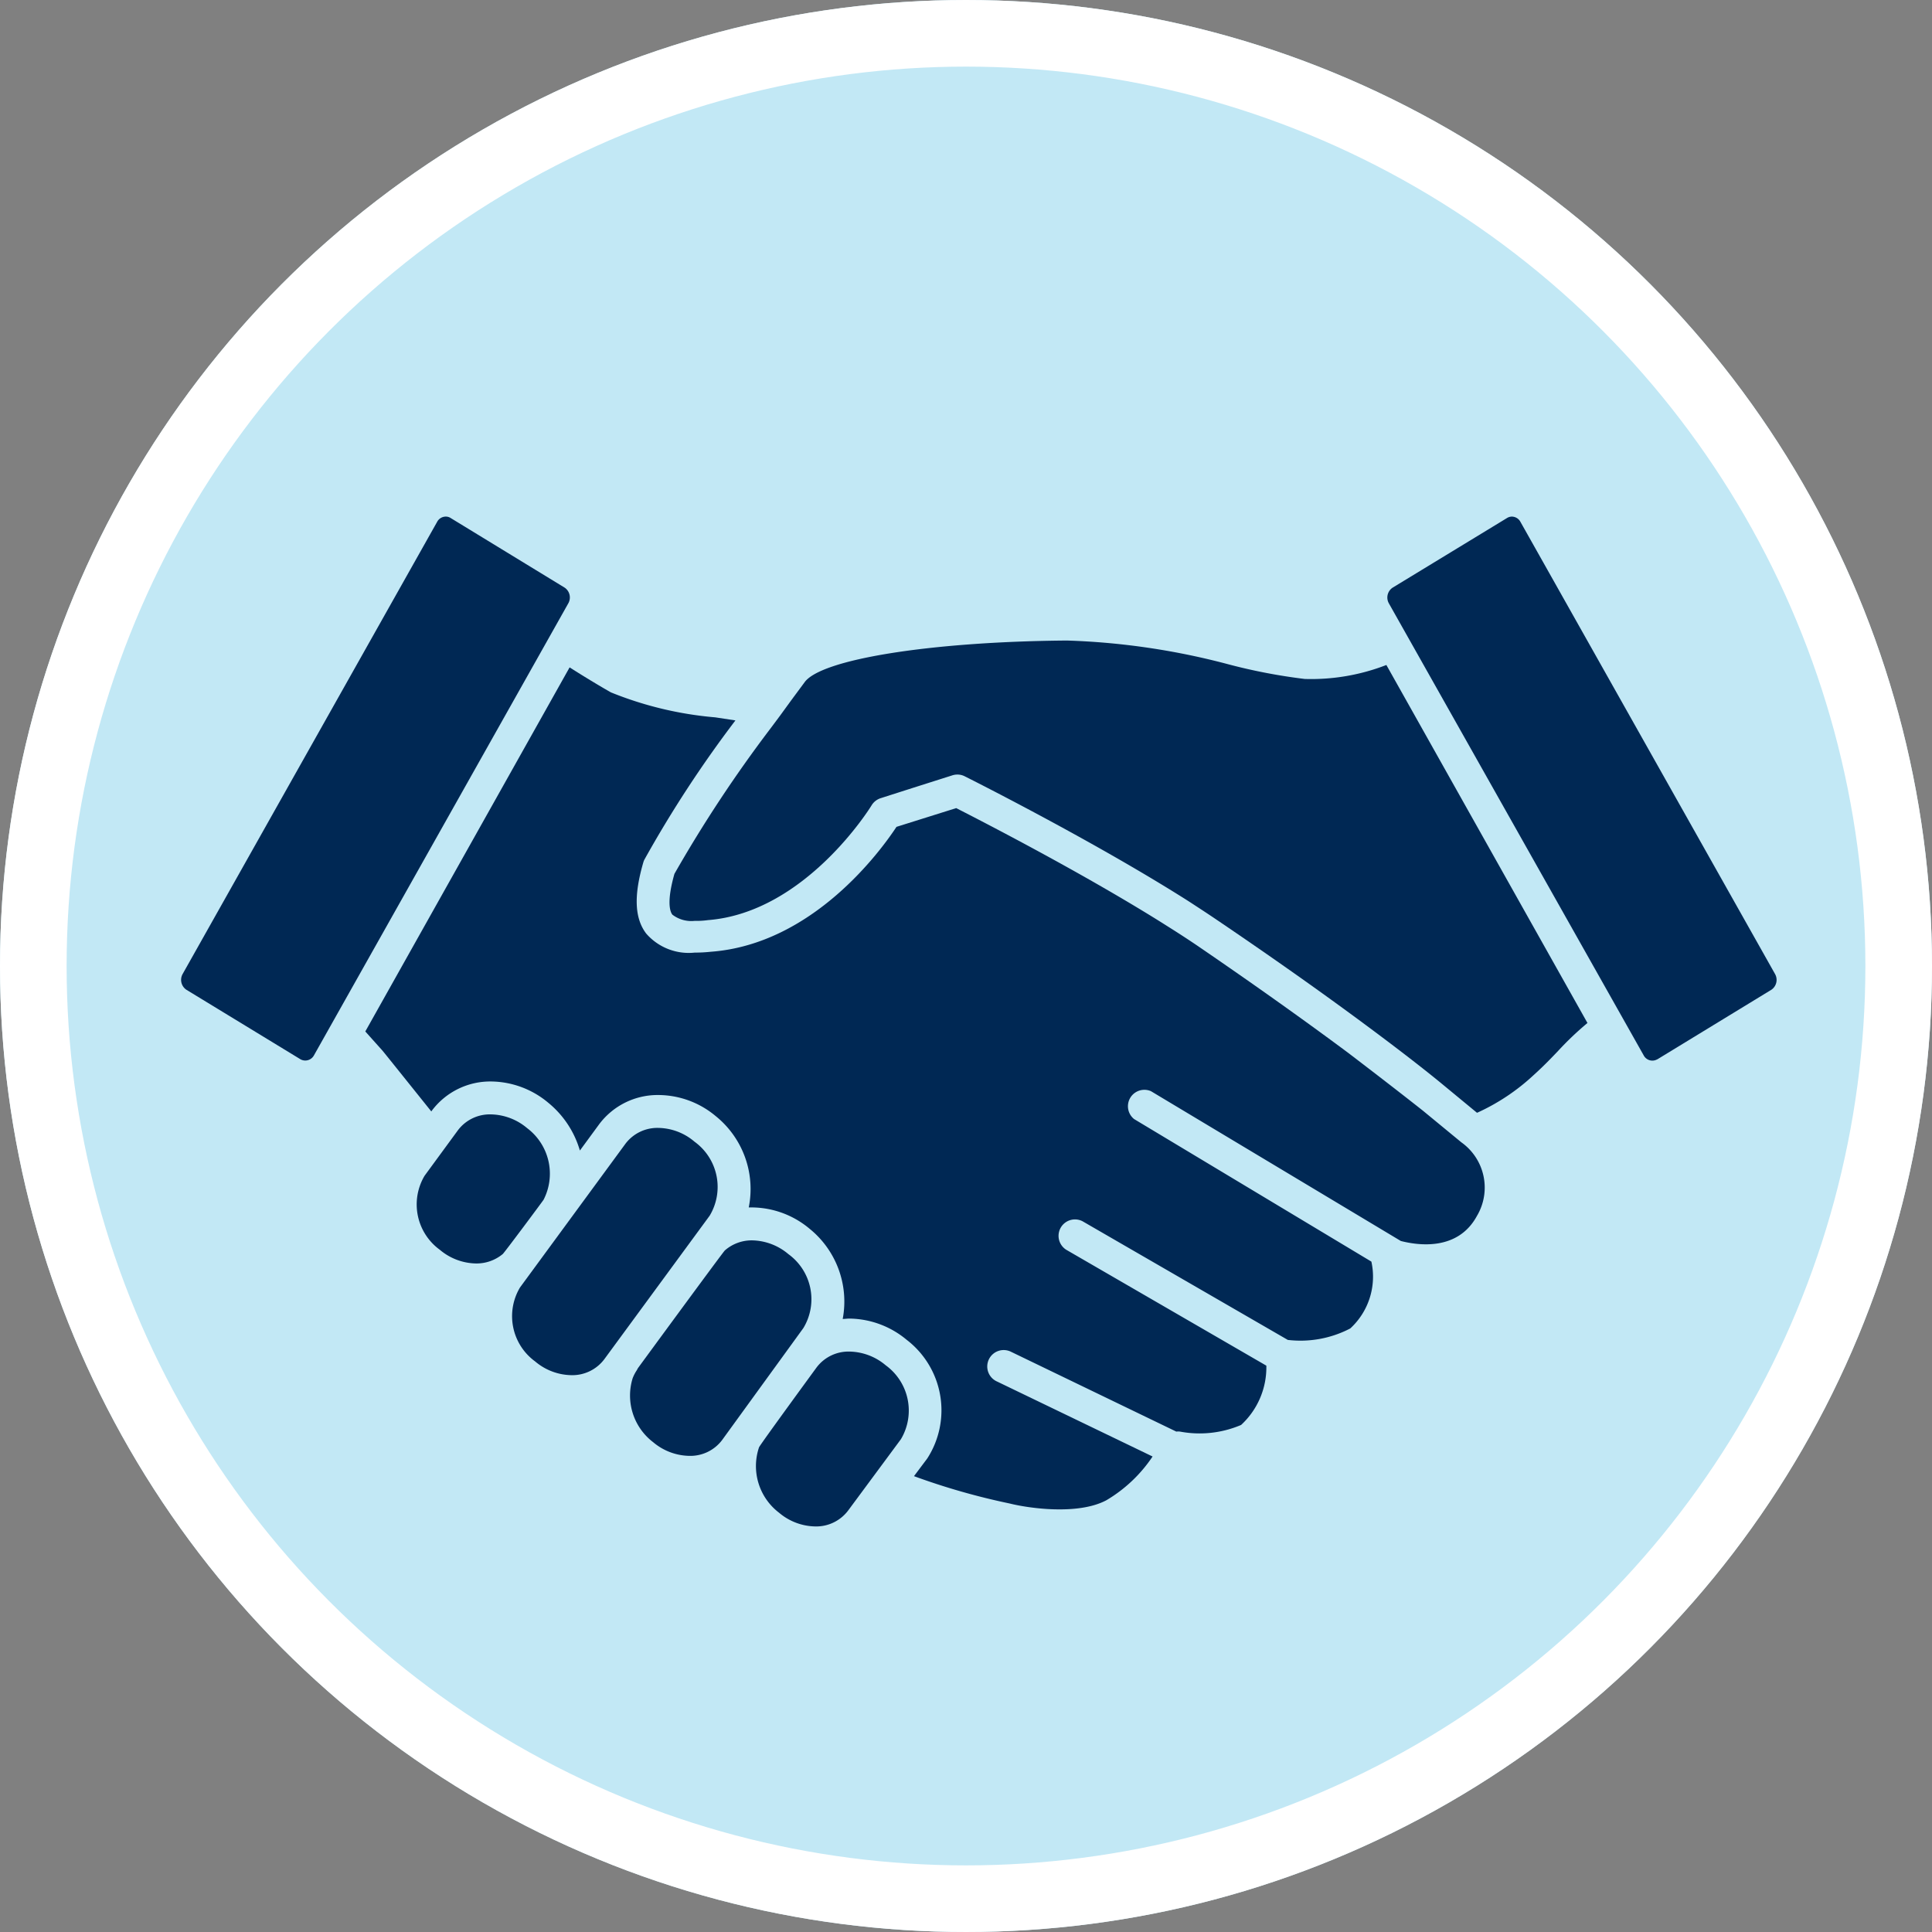
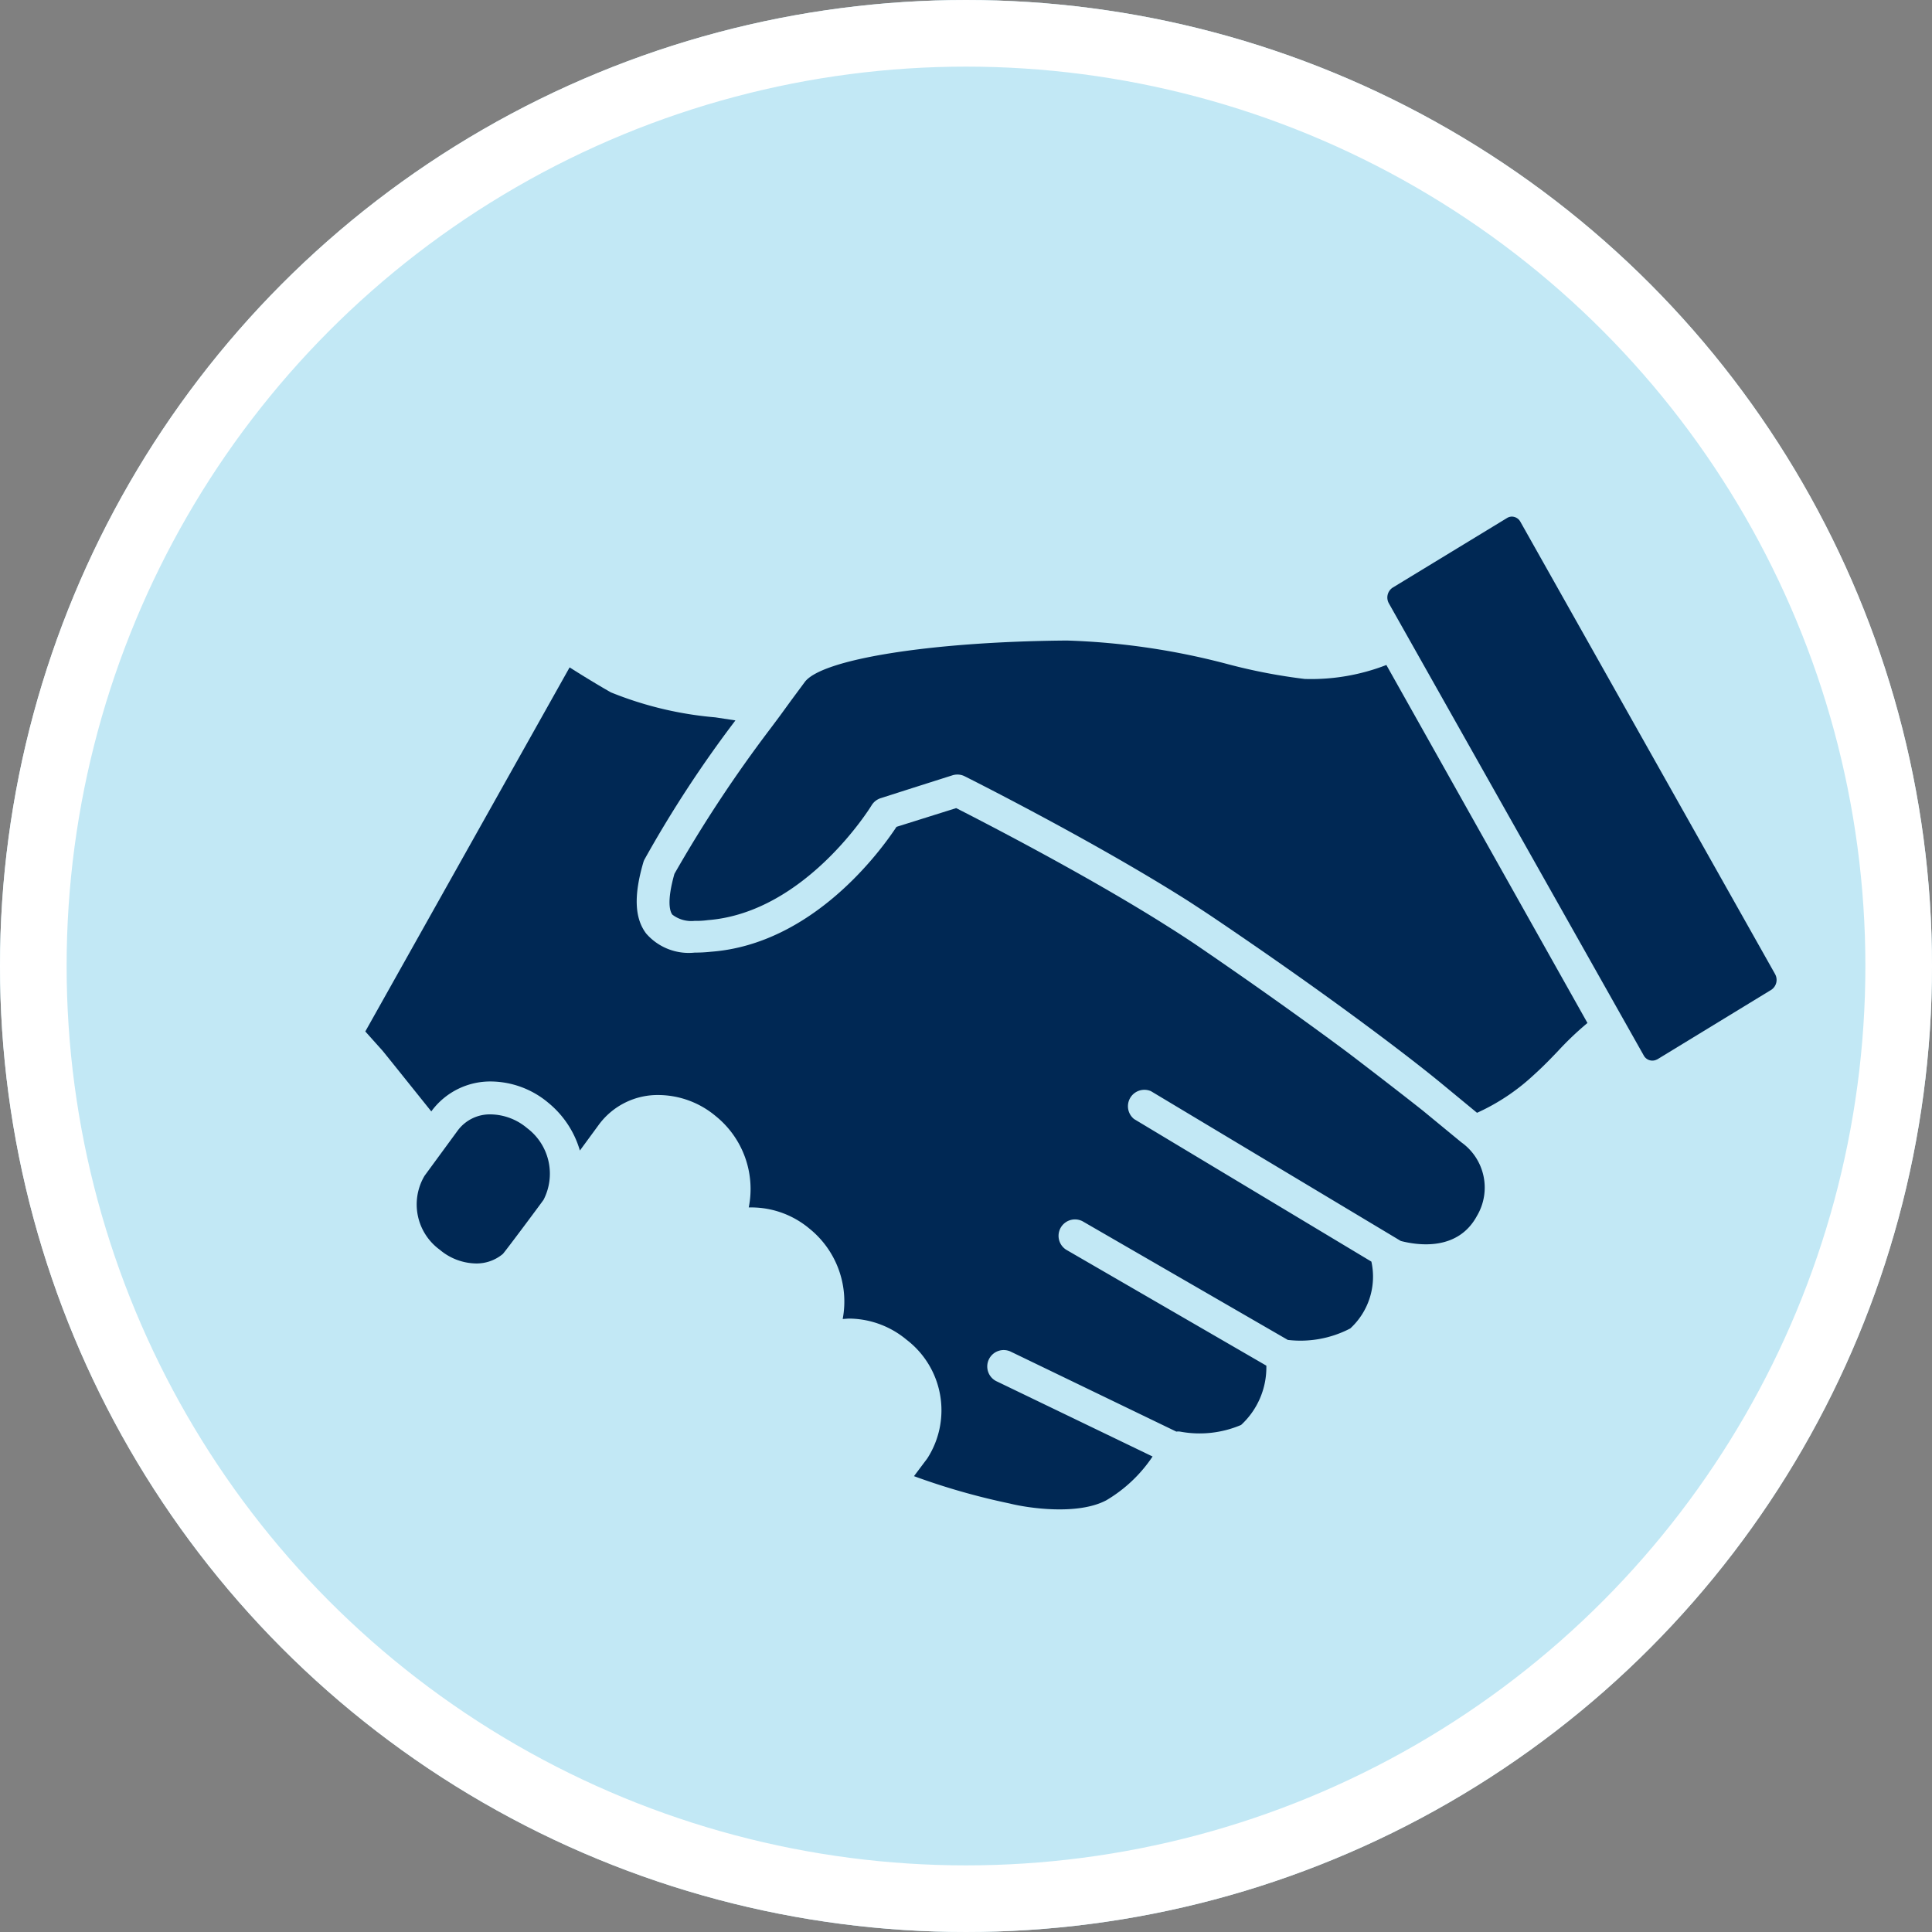
<svg xmlns="http://www.w3.org/2000/svg" width="87" height="87" viewBox="0 0 87 87">
  <rect x="0" y="0" width="87" height="87" fill="#808080" stroke="none" />
  <g id="Group_378" data-name="Group 378" transform="translate(-140 -981)">
    <g id="Ellipse_3" data-name="Ellipse 3" transform="translate(140 981)" fill="#c2e8f5" stroke="#fff" stroke-width="3">
      <circle cx="43.5" cy="43.5" r="43.5" stroke="none" />
      <circle cx="43.5" cy="43.5" r="42" fill="none" />
    </g>
    <g id="ALSD_Handshake" data-name="ALSD Handshake" transform="translate(275.896 1085.119)">
      <g id="ALSD_Handshake-2" data-name="ALSD Handshake" transform="translate(-127.74 -80.856)">
        <g id="Layer_1-2">
          <path id="Path_9" data-name="Path 9" d="M77.1,44.123c-.97-.768-2.208-1.721-3.375-2.612-1.614-1.2-3.83-2.8-6.727-4.781-.354-.242-.728-.486-1.111-.731l-.61-.385c-3.63-2.267-8.079-4.55-9.2-5.121l-2.688.844c-.709,1.077-3.763,5.281-8.355,5.624A6.737,6.737,0,0,1,44.3,37a2.54,2.54,0,0,1-2.185-.861c-.52-.689-.562-1.707-.127-3.2a.674.674,0,0,1,.048-.124,52.788,52.788,0,0,1,4.1-6.271l-.908-.138a16.126,16.126,0,0,1-4.7-1.125c-.433-.245-1.125-.658-1.859-1.125l-9.2,16.395.773.863c.034.037.931,1.156,2.2,2.739l.022-.034a3.29,3.29,0,0,1,2.677-1.316,4.07,4.07,0,0,1,2.565.956,4.348,4.348,0,0,1,1.426,2.154l.866-1.181a3.29,3.29,0,0,1,2.68-1.319,4.042,4.042,0,0,1,2.565.945,4.218,4.218,0,0,1,1.493,4.117H46.9a4.078,4.078,0,0,1,2.567.953,4.218,4.218,0,0,1,1.5,4.069c.1,0,.205-.017.309-.017a4.093,4.093,0,0,1,2.567.953,4,4,0,0,1,.934,5.343l-.6.8A30.839,30.839,0,0,0,58.453,61.8l.062.014c.765.191,3.029.54,4.328-.155a6.446,6.446,0,0,0,2.078-1.968l-7-3.375a.74.74,0,1,1,.629-1.339l.017.008,7.424,3.585a.566.566,0,0,1,.169,0,4.768,4.768,0,0,0,2.747-.3A3.528,3.528,0,0,0,70.044,55.6l-9.016-5.222a.74.74,0,0,1,.74-1.28l9.243,5.343a4.843,4.843,0,0,0,2.812-.517,3.164,3.164,0,0,0,.951-3.009l-10.686-6.42a.74.74,0,0,1,.762-1.254L76.1,49.986c.779.2,2.565.458,3.425-1.125a2.5,2.5,0,0,0-.7-3.318Z" transform="translate(-21.175 -17.366)" fill="#002854" />
-           <path id="Path_10" data-name="Path 10" d="M61.842,101.839a2.514,2.514,0,0,0-.683-3.33,2.567,2.567,0,0,0-1.625-.621,1.8,1.8,0,0,0-1.488.717L53.3,105.073a2.521,2.521,0,0,0,.681,3.33,2.582,2.582,0,0,0,1.625.619,1.8,1.8,0,0,0,1.49-.717h0Z" transform="translate(-38.04 -70.36)" fill="#002854" />
-           <path id="Path_11" data-name="Path 11" d="M78.974,116.518a2.6,2.6,0,0,0-1.625-.619,1.836,1.836,0,0,0-1.235.453c-.09.082-3.914,5.3-3.914,5.3s-.045.087-.073.129a1.8,1.8,0,0,0-.166.329,2.64,2.64,0,0,0,.92,2.874,2.594,2.594,0,0,0,1.628.619,1.789,1.789,0,0,0,1.485-.717l3.656-5.039A2.507,2.507,0,0,0,78.974,116.518Z" transform="translate(-51.629 -83.307)" fill="#002854" />
-           <path id="Path_12" data-name="Path 12" d="M97.844,134.327a2.594,2.594,0,0,0-1.628-.619,1.8,1.8,0,0,0-1.488.717s-2.531,3.459-2.59,3.594a2.639,2.639,0,0,0,.9,2.944,2.587,2.587,0,0,0,1.628.619,1.8,1.8,0,0,0,1.485-.717l2.376-3.211A2.52,2.52,0,0,0,97.844,134.327Z" transform="translate(-66.114 -96.108)" fill="#002854" />
          <path id="Path_13" data-name="Path 13" d="M43.4,99.569a2.568,2.568,0,0,0-.742-3.223,2.6,2.6,0,0,0-1.628-.619,1.8,1.8,0,0,0-1.49.717l-1.5,2.047a2.524,2.524,0,0,0,.683,3.33,2.587,2.587,0,0,0,1.628.619,1.842,1.842,0,0,0,1.212-.427C41.652,101.929,43.387,99.6,43.4,99.569Z" transform="translate(-27.077 -68.808)" fill="#002854" />
          <path id="Path_14" data-name="Path 14" d="M106.815,21.579a25.424,25.424,0,0,1-3.408-.652,32.184,32.184,0,0,0-7.255-1.077h-.186c-6.029.059-10.939.844-11.673,1.881l-.6.81-.495.681-.419.562a59.908,59.908,0,0,0-4.345,6.572c-.349,1.235-.208,1.687-.093,1.836a1.4,1.4,0,0,0,1,.281,3.789,3.789,0,0,0,.6-.034c4.409-.343,7.345-5.121,7.373-5.171a.742.742,0,0,1,.411-.321l1.459-.467,1.769-.562a.763.763,0,0,1,.225-.034.719.719,0,0,1,.329.079c.062.031,5.281,2.641,9.5,5.261.3.186.6.374.883.562.337.219.666.436.981.65,2.837,1.921,5.017,3.484,6.623,4.674,2.368,1.752,3.484,2.688,3.56,2.75h0l1.516,1.251h.017a9.445,9.445,0,0,0,2.531-1.687c.458-.413.785-.756,1.1-1.085a13.889,13.889,0,0,1,1.294-1.237l.037-.031L110.494,20.95A9.363,9.363,0,0,1,106.815,21.579Z" transform="translate(-56.22 -14.268)" fill="#002854" />
-           <path id="Path_15" data-name="Path 15" d="M17.435,3.906a.534.534,0,0,0-.163-.706L12.134.062A.387.387,0,0,0,11.92,0a.441.441,0,0,0-.391.236L.067,20.6a.537.537,0,0,0,.169.706L5.379,24.44a.444.444,0,0,0,.6-.175v0Z" transform="translate(0 0)" fill="#002854" />
          <path id="Path_16" data-name="Path 16" d="M210.615,20.6,199.15.239A.444.444,0,0,0,198.762,0a.421.421,0,0,0-.214.062L193.393,3.2a.534.534,0,0,0-.169.706L204.7,24.263a.441.441,0,0,0,.6.181l.007,0,5.143-3.138A.537.537,0,0,0,210.615,20.6Z" transform="translate(-138.838 0)" fill="#002854" />
        </g>
      </g>
    </g>
  </g>
</svg>